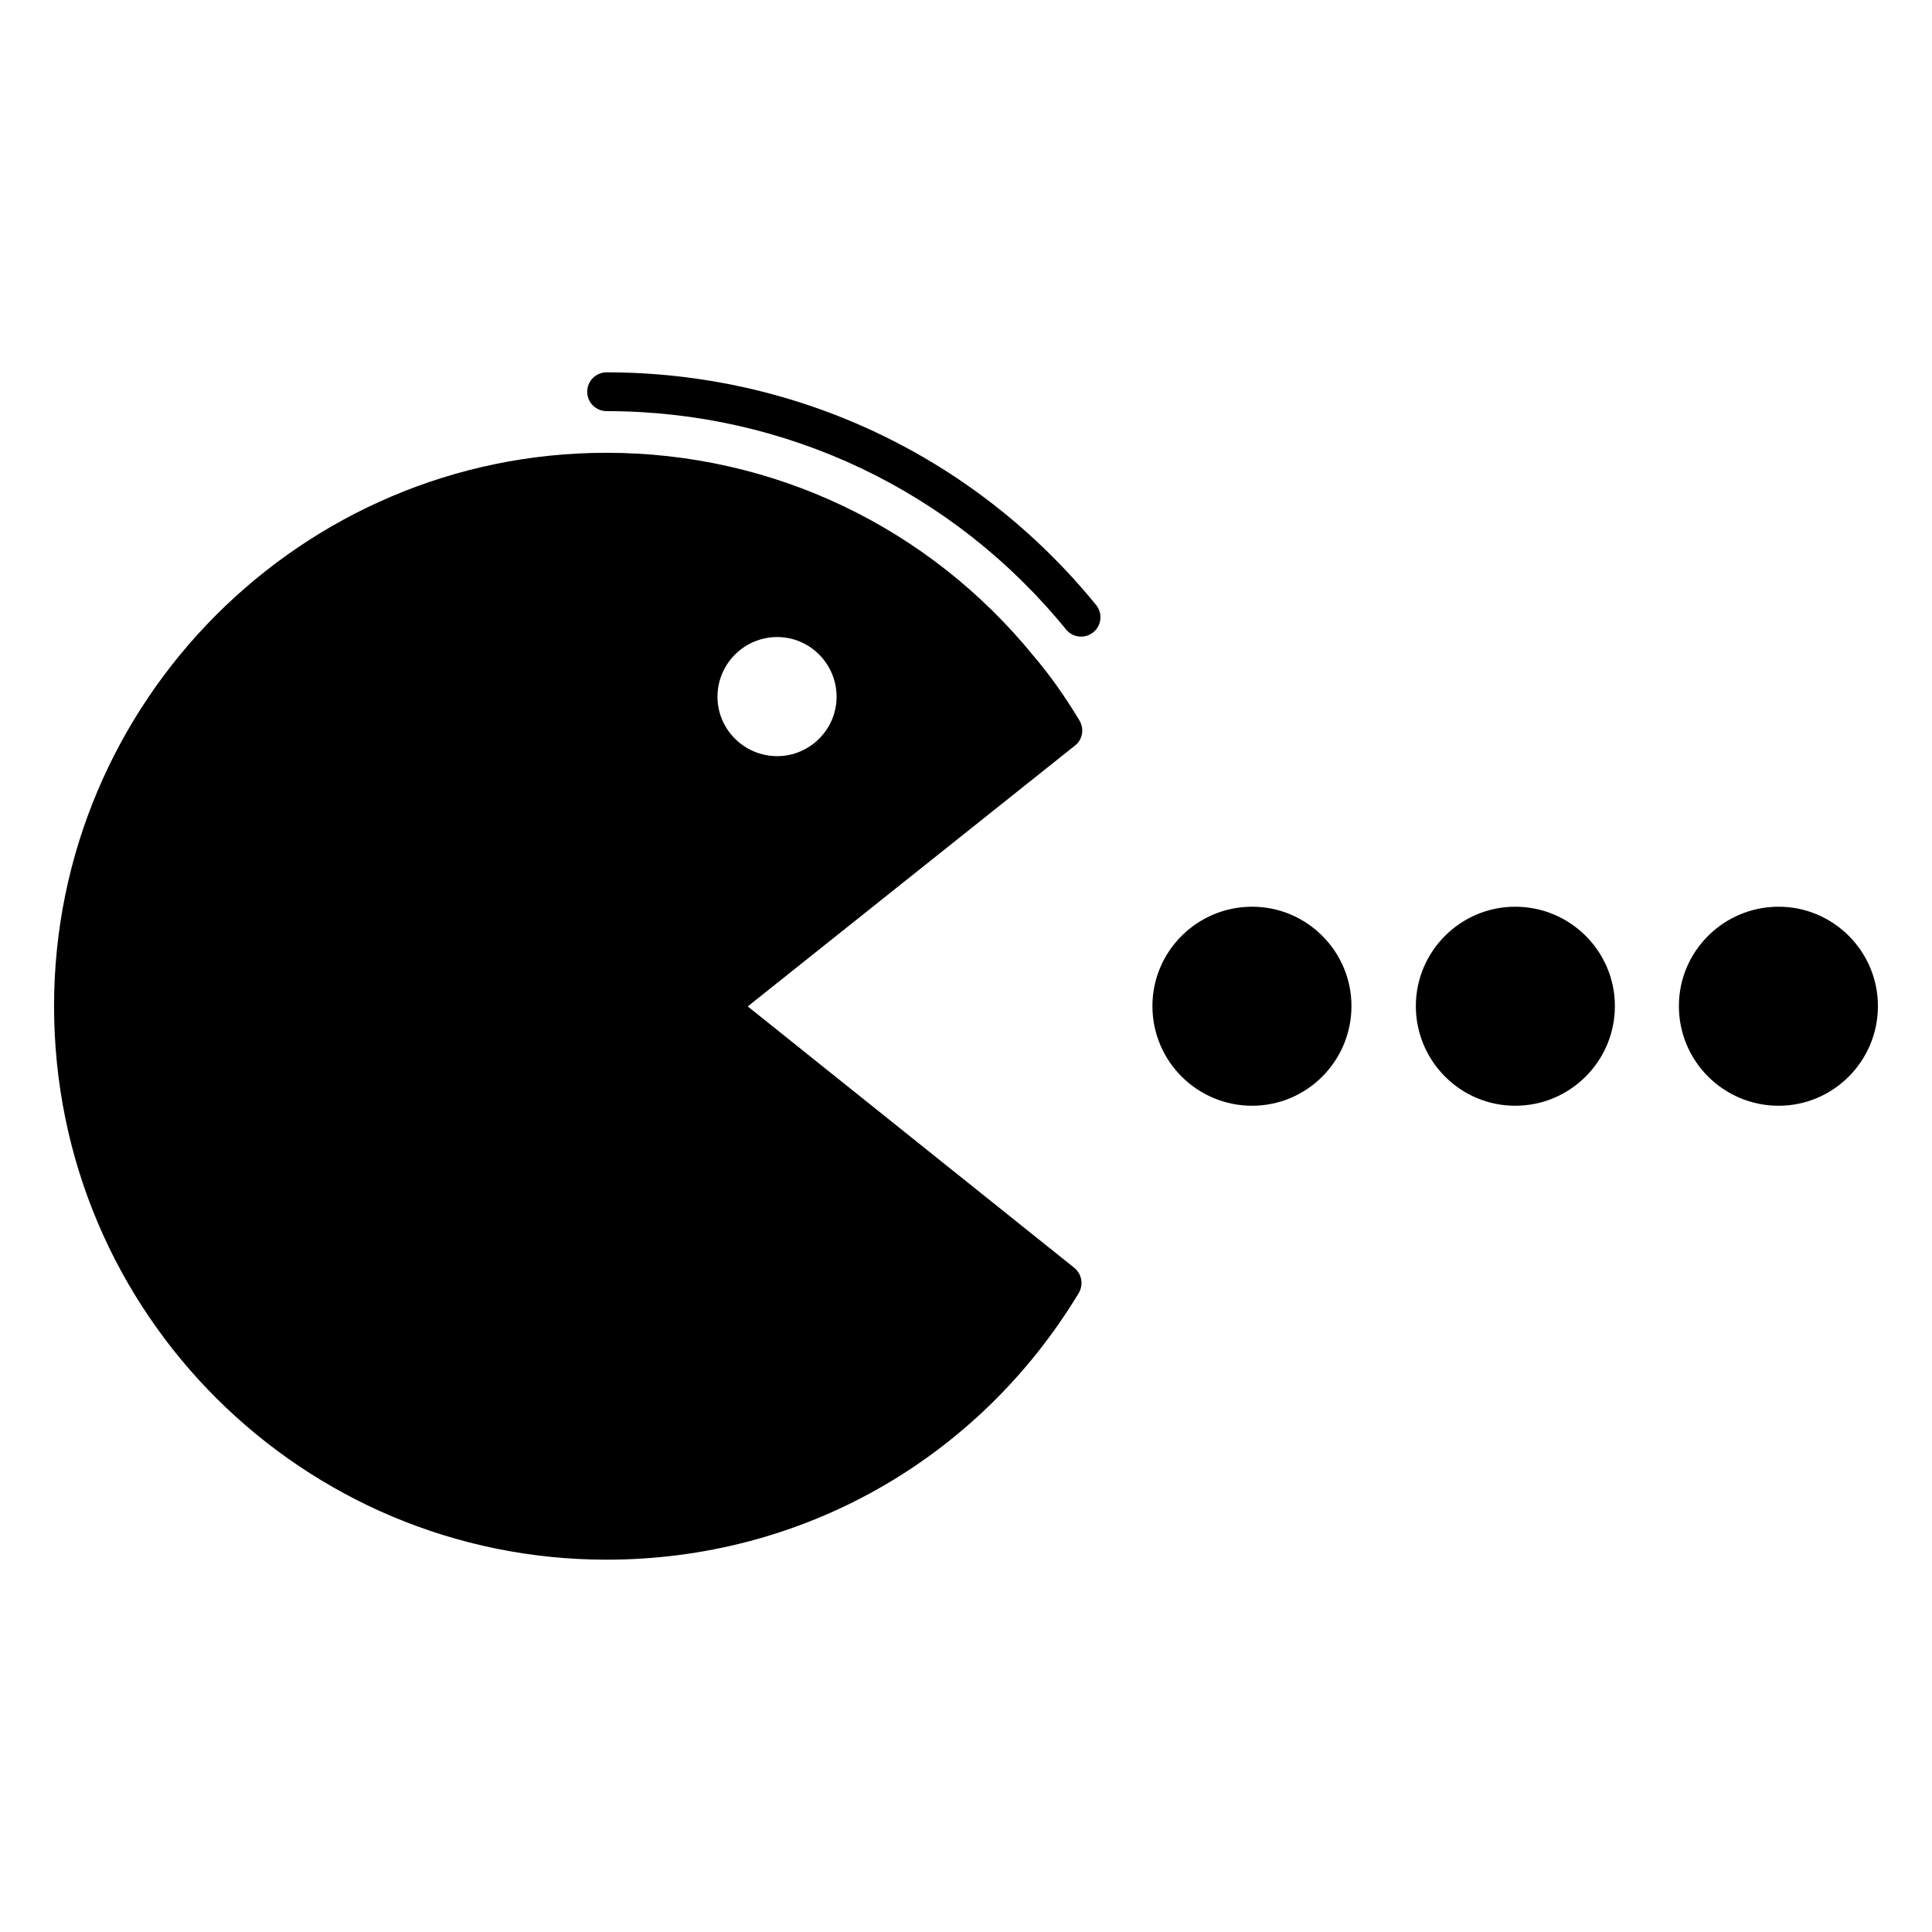
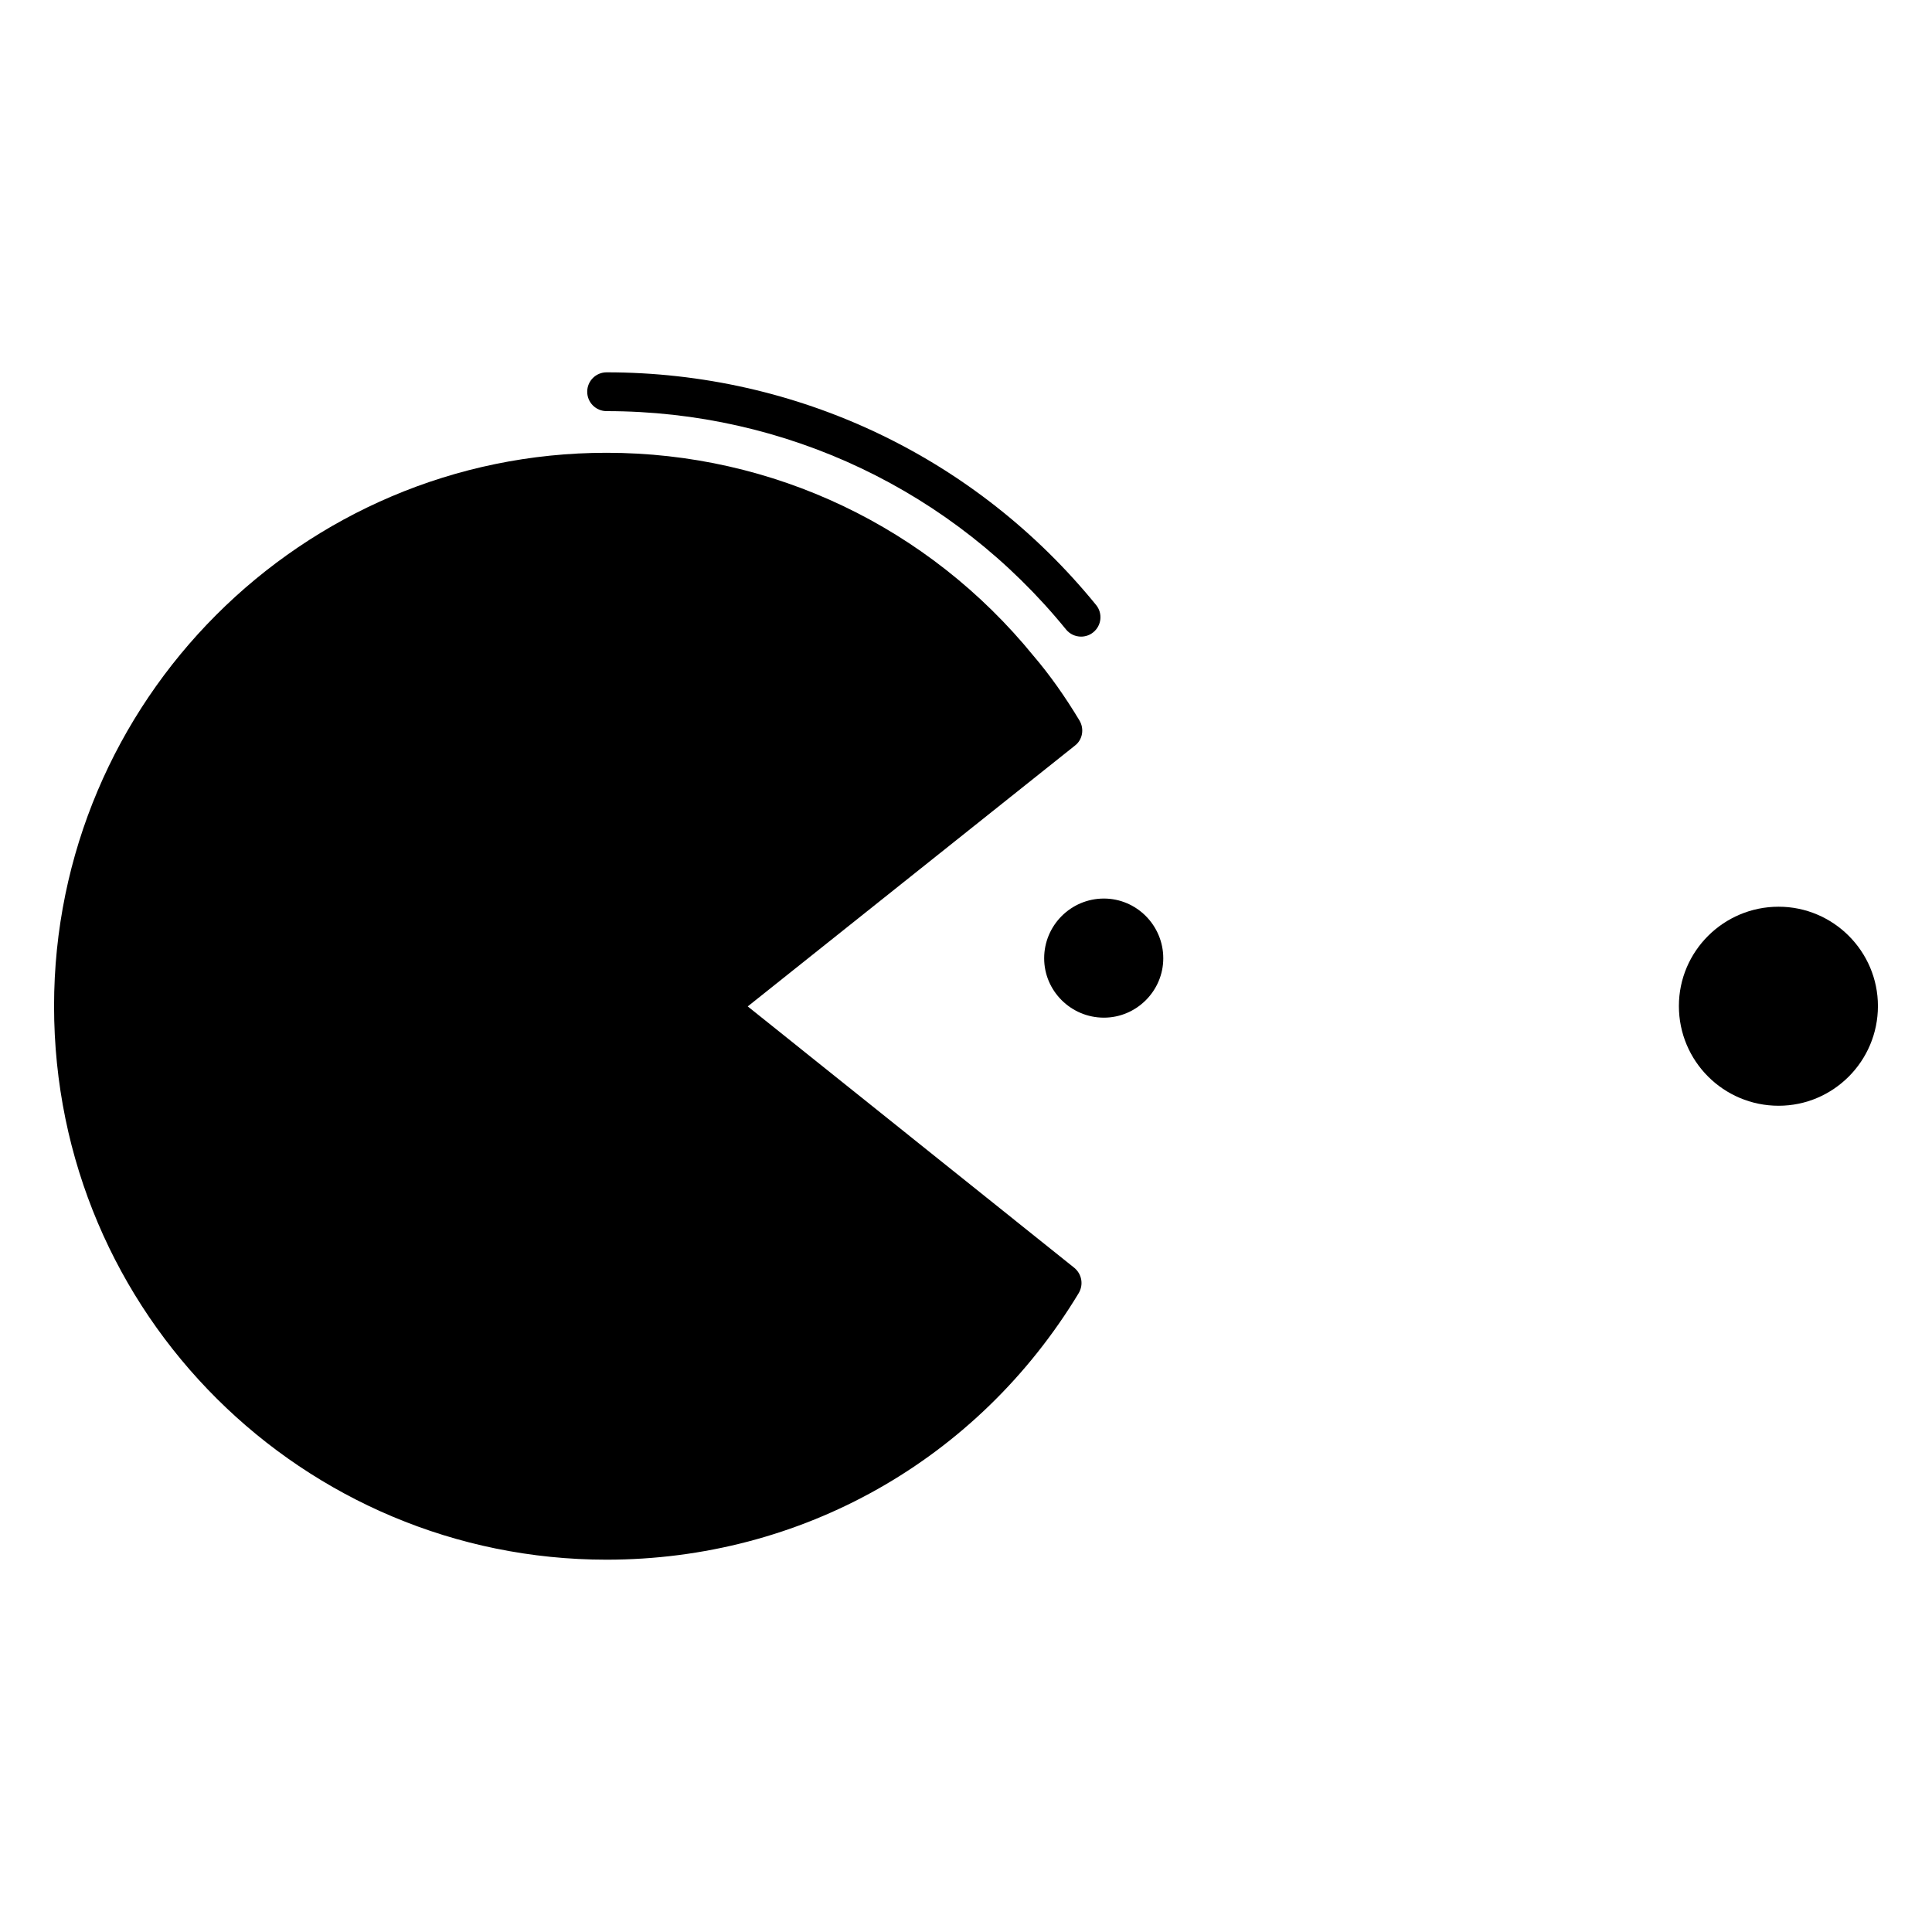
<svg xmlns="http://www.w3.org/2000/svg" fill="#000000" width="800px" height="800px" version="1.1" viewBox="144 144 512 512">
  <g>
    <path d="m430.5 312.71c-1.496 0-2.977-0.648-3.992-1.898-29.926-36.77-74.301-57.859-121.75-57.859-2.844 0-5.141-2.301-5.141-5.141 0-2.844 2.301-5.141 5.141-5.141 50.555 0 97.836 22.473 129.72 61.656 1.793 2.199 1.461 5.438-0.742 7.231-0.953 0.777-2.098 1.152-3.238 1.152z" />
-     <path d="m342.16 410.71 86.676-69.094c2.055-1.543 2.57-4.422 1.234-6.684-3.906-6.477-7.918-12.133-12.133-17.066-27.863-34.238-69.094-53.875-113.2-53.875-80.711 0-146.41 65.805-146.41 146.62 0 81.844 66.215 146.72 146.41 146.72 51.613 0 98.398-26.422 125.13-70.637 1.336-2.262 0.824-5.039-1.133-6.684zm-8.02-82.051c0-8.738 7.094-15.836 15.836-15.836 8.637 0 15.73 7.094 15.73 15.836 0 8.637-7.094 15.73-15.73 15.73-8.742 0.004-15.836-7.094-15.836-15.73z" />
+     <path d="m342.16 410.71 86.676-69.094c2.055-1.543 2.57-4.422 1.234-6.684-3.906-6.477-7.918-12.133-12.133-17.066-27.863-34.238-69.094-53.875-113.2-53.875-80.711 0-146.41 65.805-146.41 146.62 0 81.844 66.215 146.72 146.41 146.72 51.613 0 98.398-26.422 125.13-70.637 1.336-2.262 0.824-5.039-1.133-6.684m-8.02-82.051c0-8.738 7.094-15.836 15.836-15.836 8.637 0 15.73 7.094 15.73 15.836 0 8.637-7.094 15.73-15.73 15.73-8.742 0.004-15.836-7.094-15.836-15.73z" />
    <path d="m641.67 410.61c0 14.602-11.824 26.426-26.32 26.426-14.602 0-26.426-11.824-26.426-26.426 0-14.496 11.824-26.32 26.426-26.32 14.496-0.004 26.32 11.82 26.32 26.32z" />
-     <path d="m502.15 410.61c0 14.602-11.824 26.426-26.32 26.426-14.602 0-26.426-11.824-26.426-26.426 0-14.496 11.824-26.32 26.426-26.32 14.496-0.004 26.32 11.82 26.32 26.32z" />
-     <path d="m571.96 410.61c0 14.602-11.824 26.426-26.426 26.426-14.496 0-26.32-11.824-26.32-26.426 0-14.496 11.824-26.32 26.32-26.32 14.602-0.004 26.426 11.82 26.426 26.32z" />
  </g>
</svg>